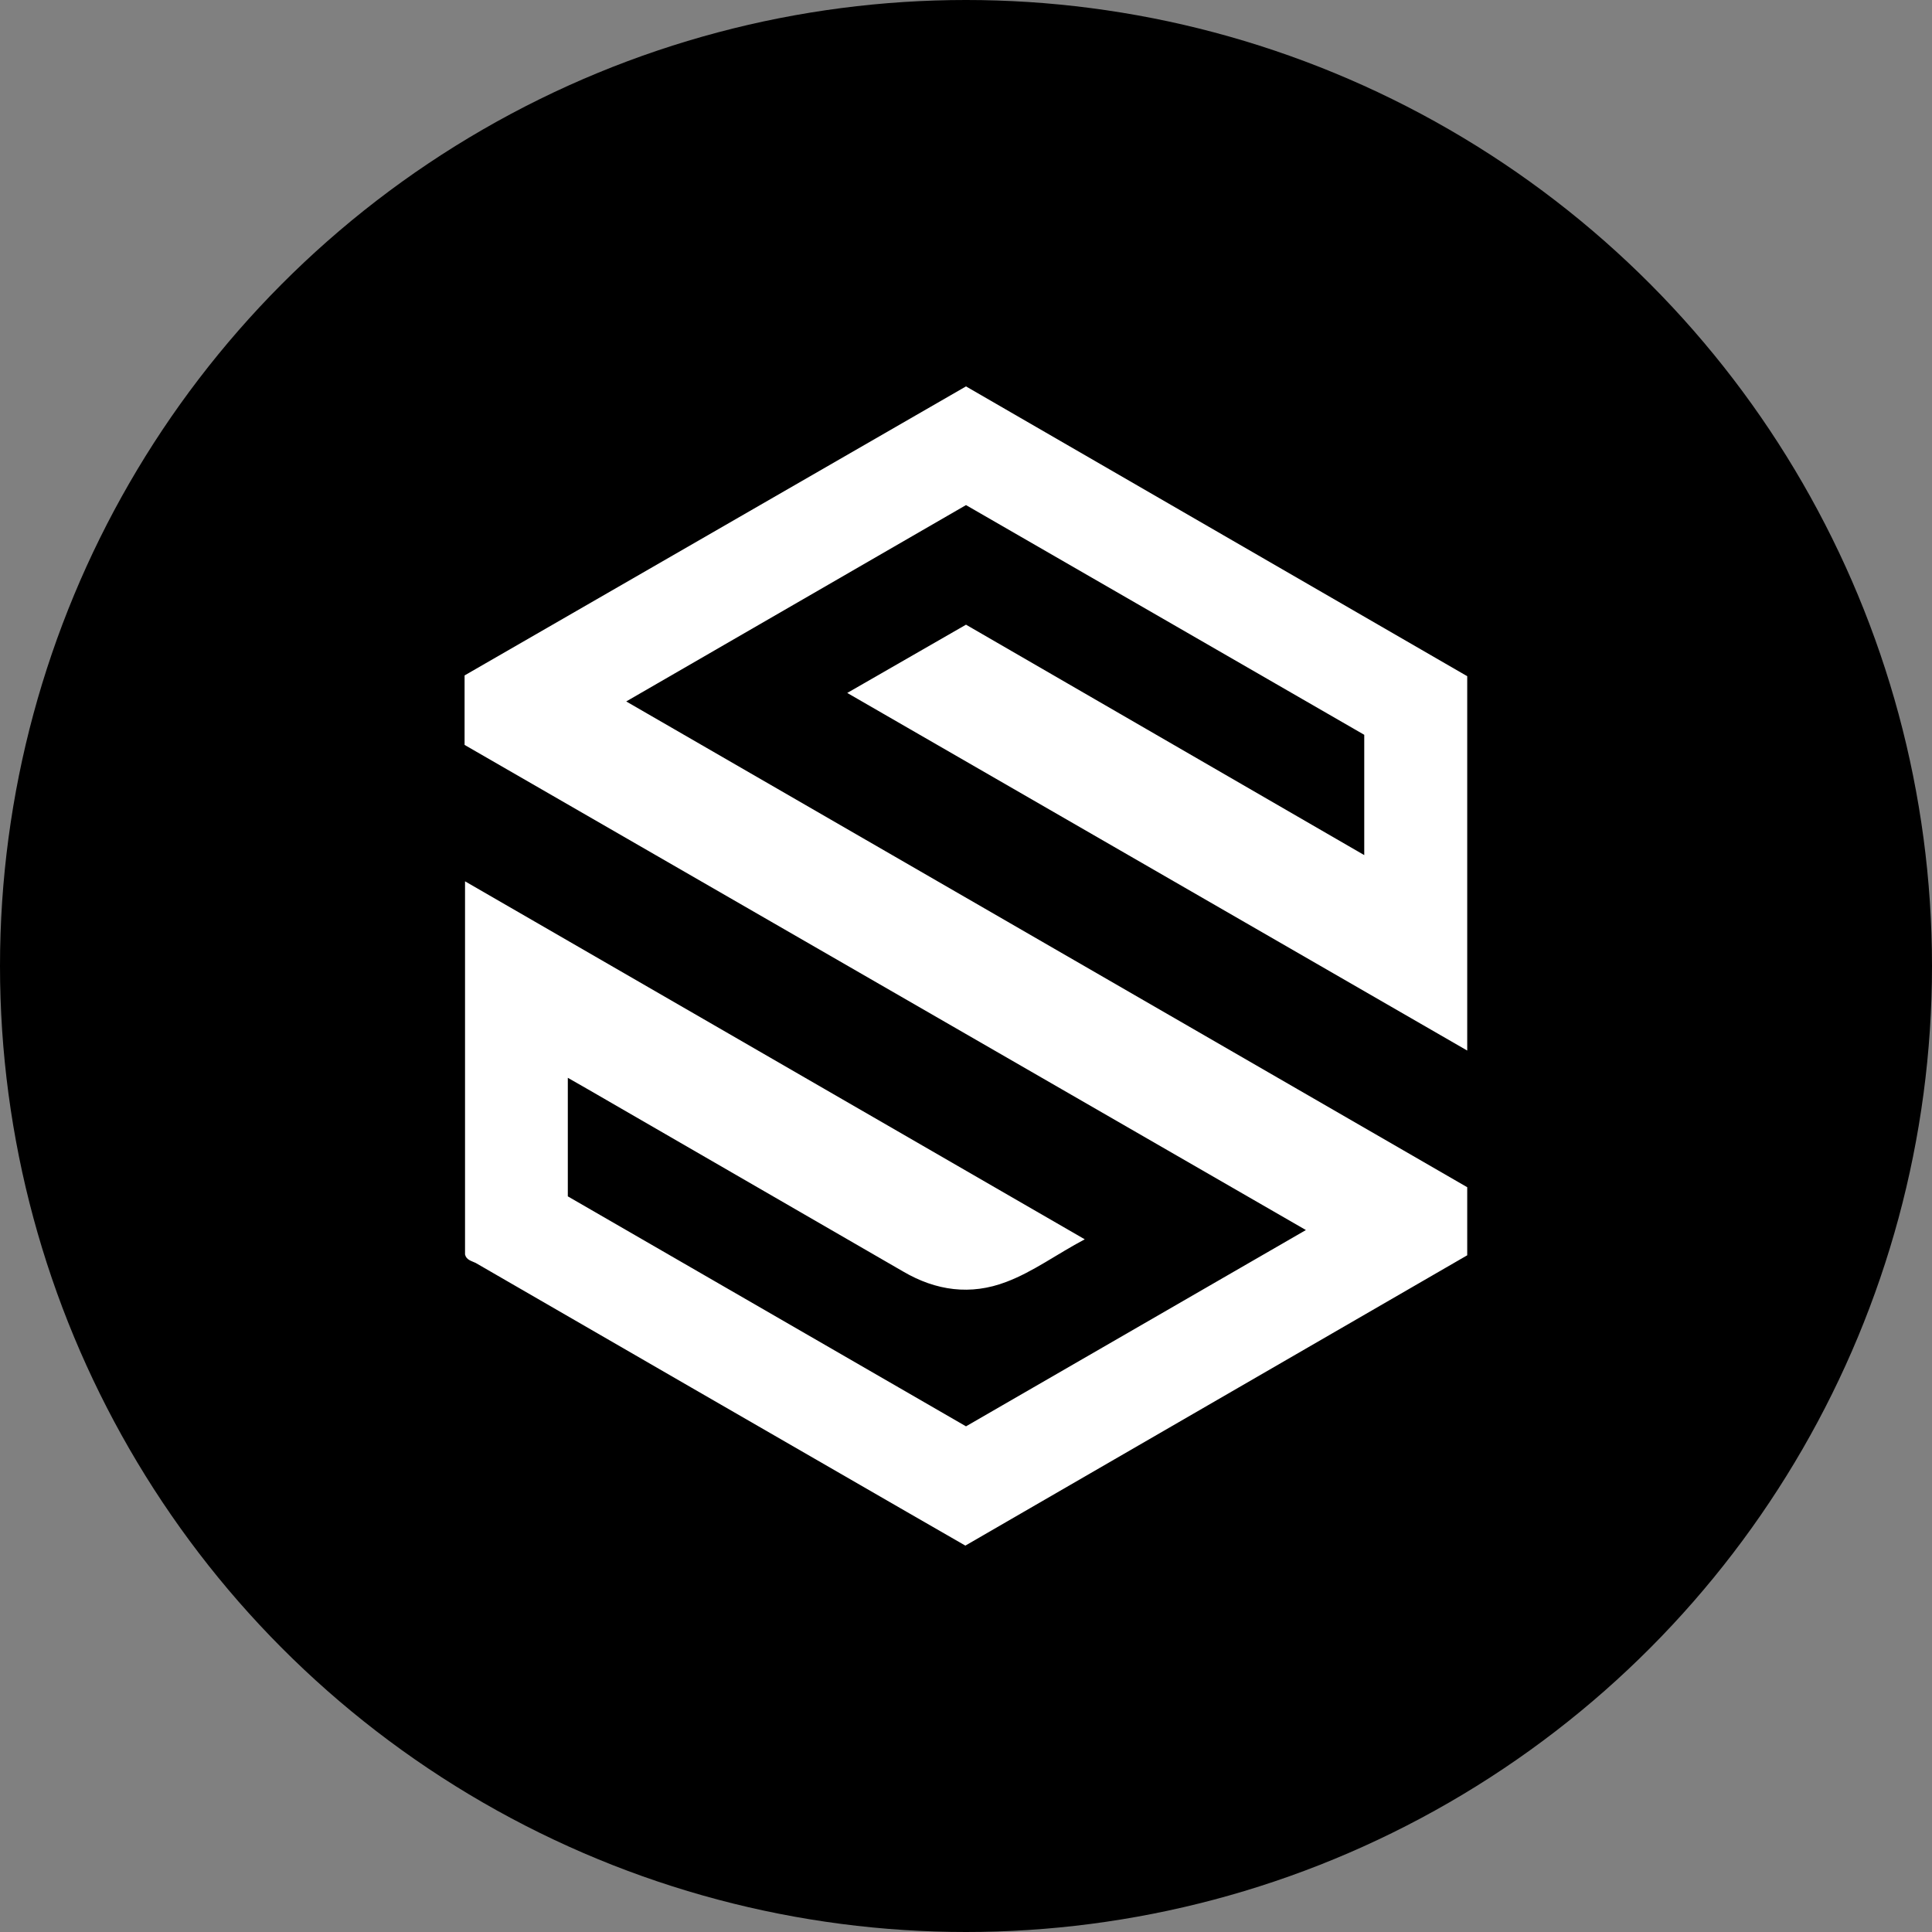
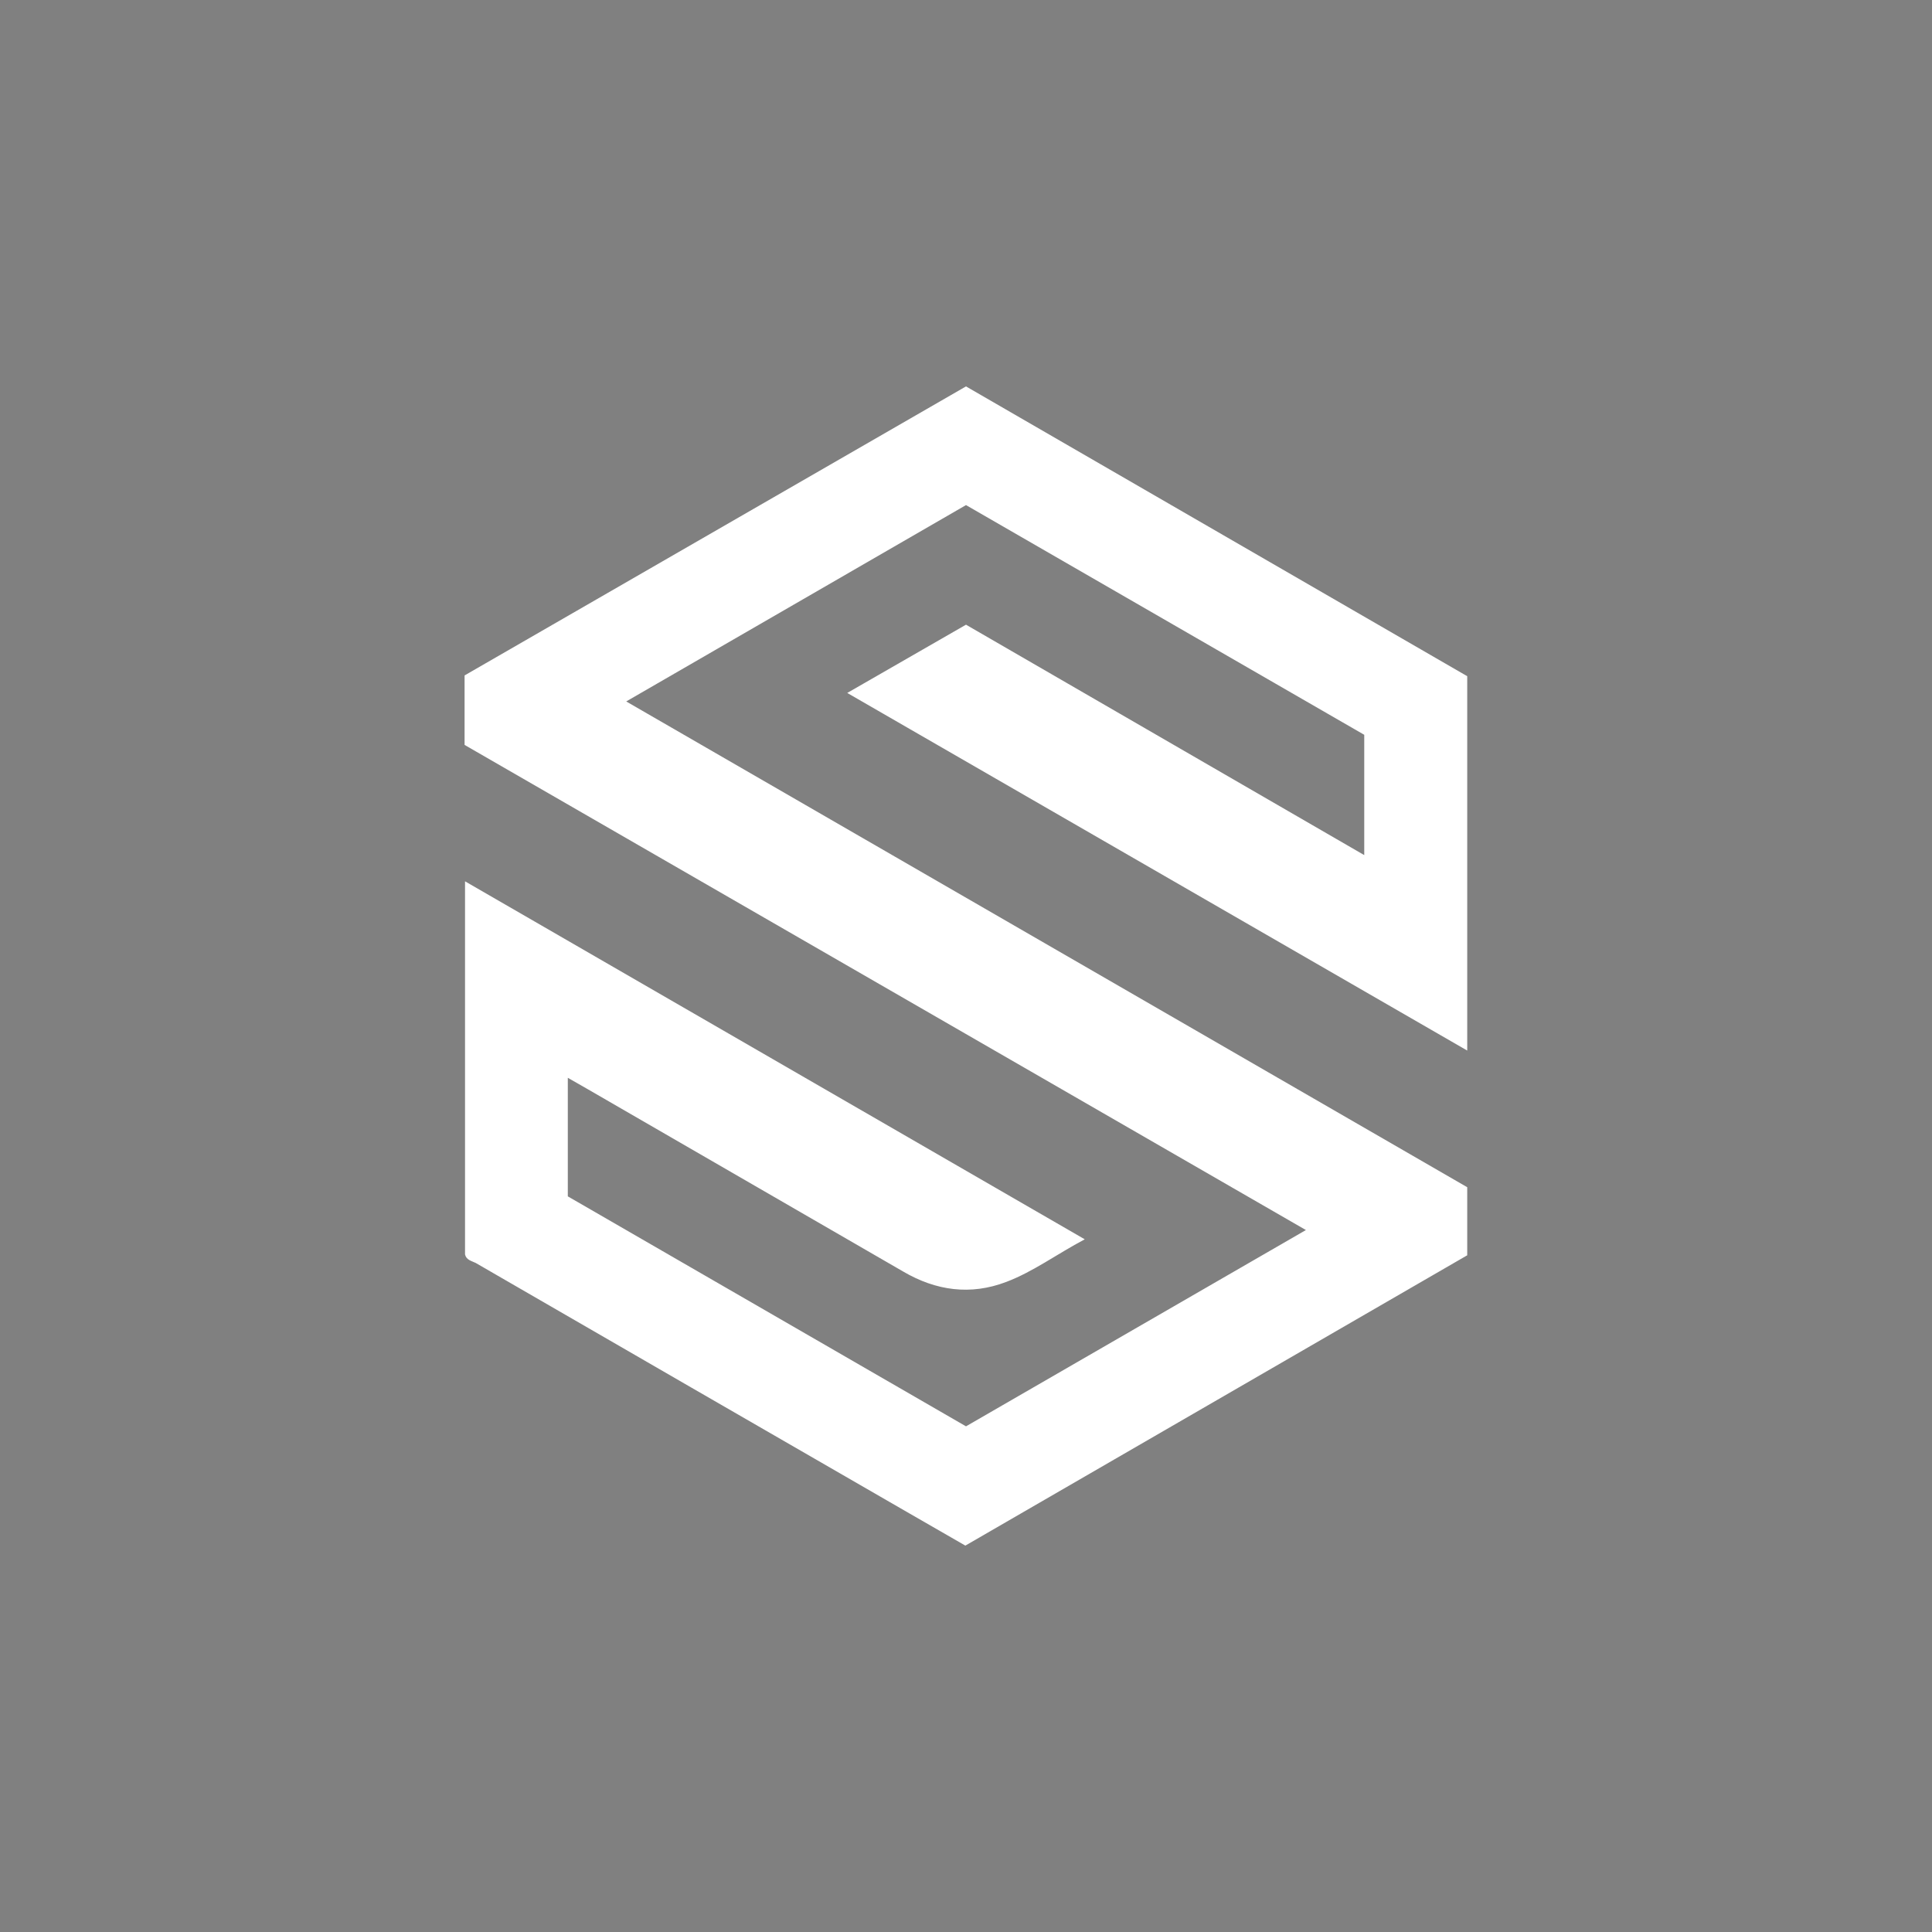
<svg xmlns="http://www.w3.org/2000/svg" id="Layer_1" data-name="Layer 1" viewBox="0 0 300 300" width="300" height="300">
  <rect x="0" y="0" width="300" height="300" fill="#808080" stroke="none" />
  <defs>
    <clipPath id="bz_circular_clip">
      <circle cx="150.0" cy="150.0" r="150.0" />
    </clipPath>
  </defs>
  <g clip-path="url(#bz_circular_clip)">
-     <rect x="-1.5" y="-1.5" width="303" height="303" />
    <path d="M97.24,108.92,150,78.43l61.84,35.67v18.68L150,97,131.56,107.6l96.27,55.53V105L150,60,72.14,104.88v10.79L202.78,191,150,221.48,88.17,185.77V167.36l3.13,1.79q24.48,14.15,48.94,28.29c5.12,3,10.49,3.72,16,1.62,4.21-1.59,7.83-4.31,12.2-6.62L72.21,136.85v23.69l0,34.25c.2.86,1,1,1.64,1.31q33.51,19.38,67.05,38.72l9,5.18,77.93-45.08V184.35Z" fill="#fff" />
  </g>
</svg>